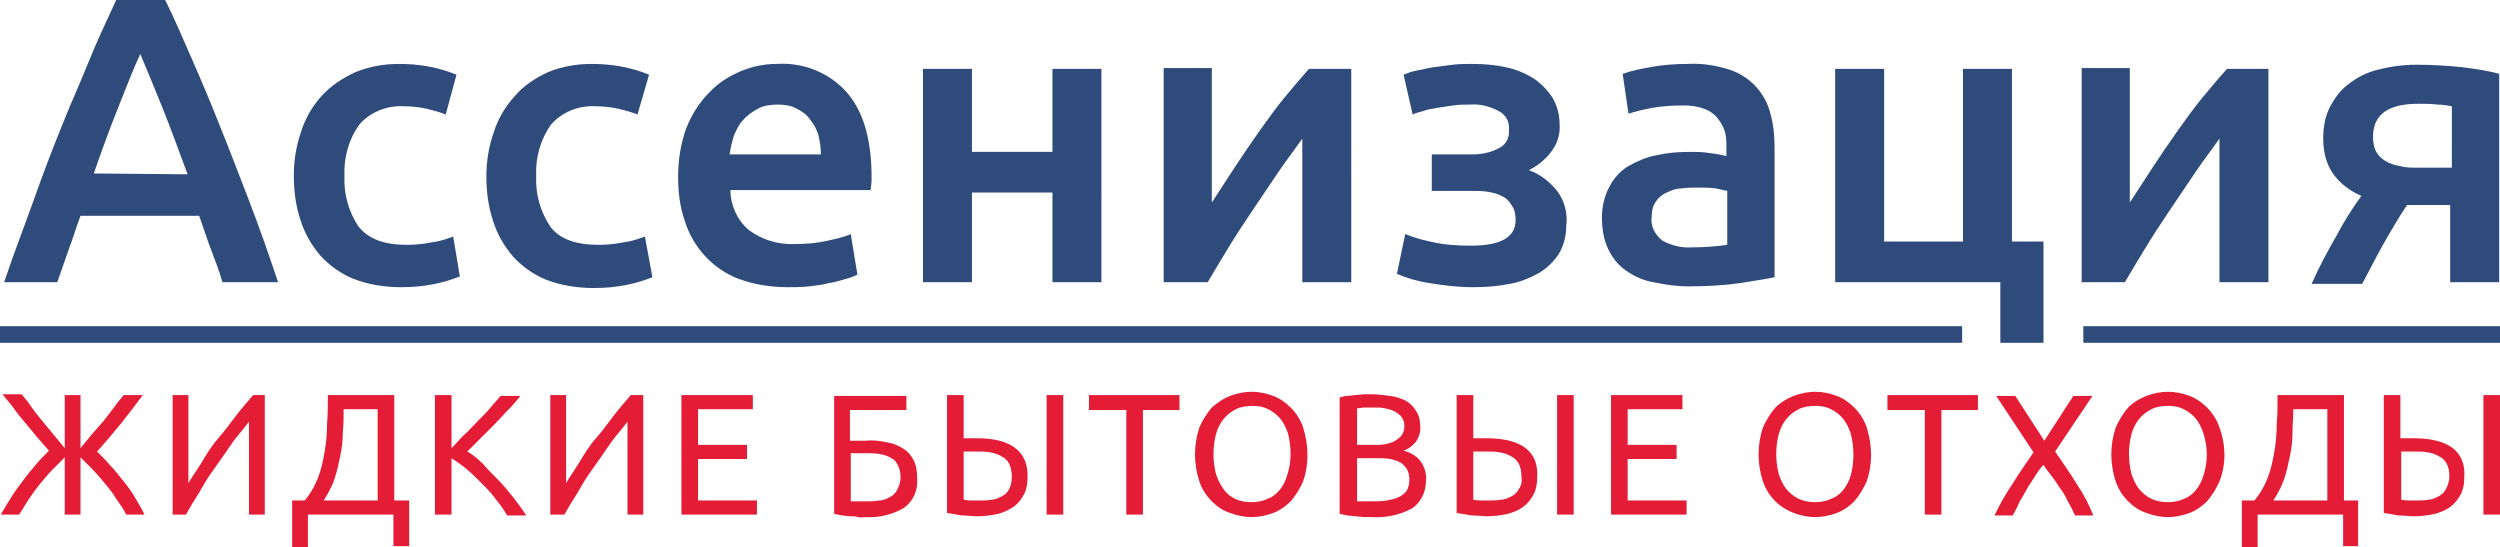
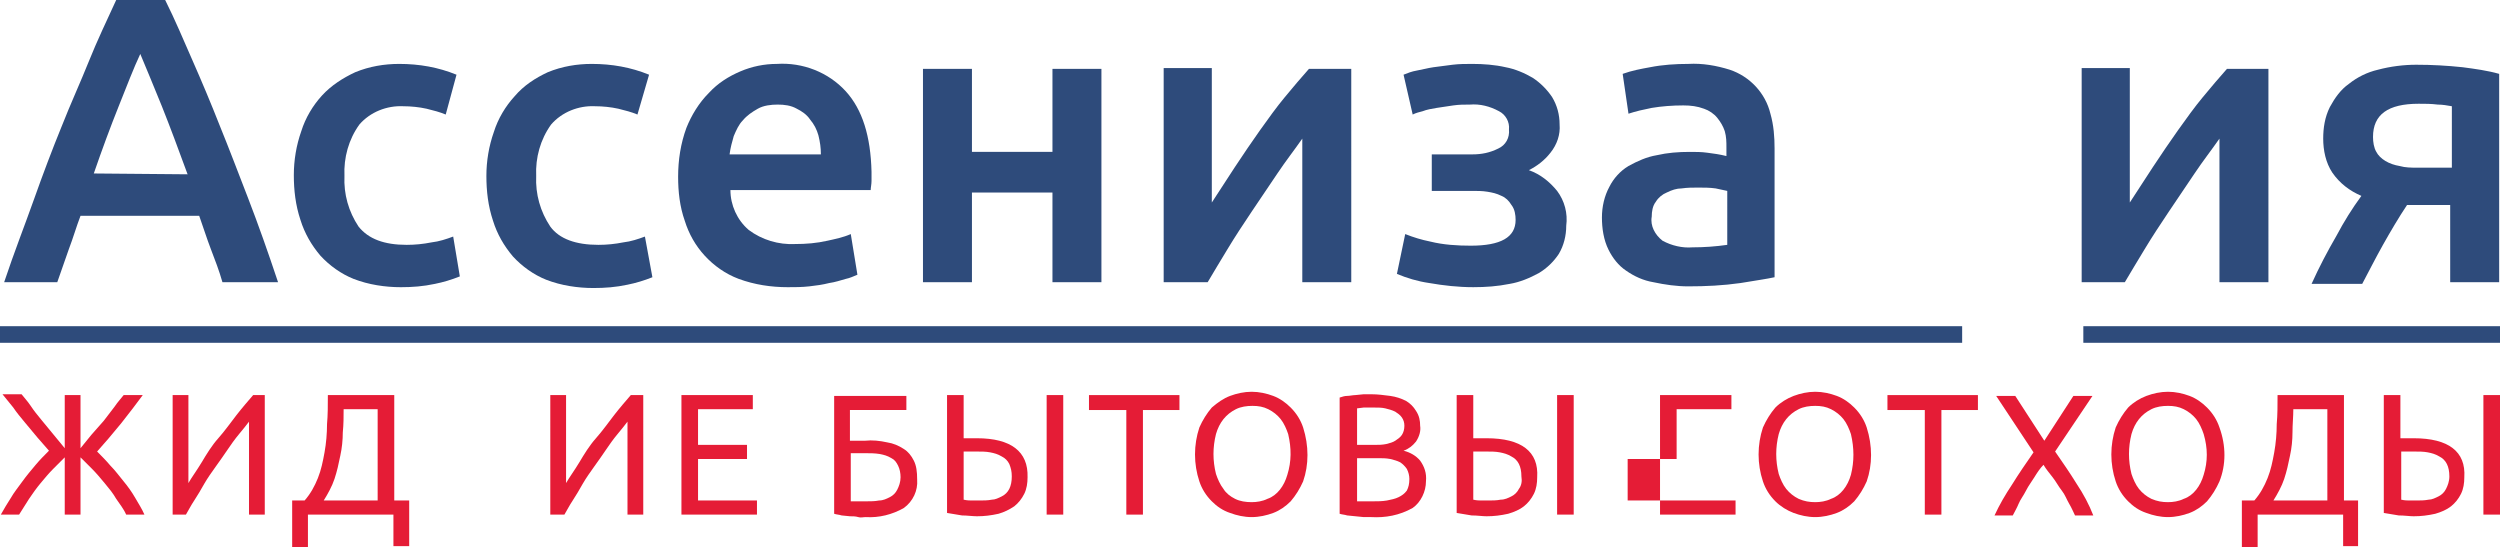
<svg xmlns="http://www.w3.org/2000/svg" version="1.1" id="Слой_1" x="0px" y="0px" viewBox="0 0 301.2 65.9" style="enable-background:new 0 0 301.2 65.9;" xml:space="preserve">
  <style type="text/css">
	.st0{fill:#2E4B7B;}
	.st1{fill:#E51C36;}
</style>
  <g id="Слой_6">
    <rect y="39.3" class="st0" width="236.4" height="2" />
    <rect x="251" y="39.3" class="st0" width="50.2" height="2" />
  </g>
  <g id="Слой_3">
    <path class="st0" d="M29.9,23.9c-1.2-3.1-2.3-6-3.4-8.7c-1.1-2.8-2.2-5.4-3.3-7.9S21.1,2.4,19.9,0H14c-1.1,2.4-2.3,4.9-3.3,7.4   s-2.2,5.1-3.3,7.9C6.3,18,5.2,20.9,4.1,24s-2.4,6.4-3.6,10h6.4l1.4-4c0.5-1.3,0.9-2.7,1.4-4H24c0.5,1.4,0.9,2.7,1.4,4s1,2.6,1.4,4   h6.7C32.3,30.4,31.1,27,29.9,23.9z M11.3,20.9c1-2.9,2-5.6,3-8.1s1.8-4.6,2.6-6.3c0.7,1.7,1.6,3.8,2.6,6.3c1,2.5,2,5.2,3.1,8.2   L11.3,20.9z" />
    <path class="st0" d="M54.6,28.5c-0.8,0.3-1.7,0.6-2.6,0.7c-1,0.2-2,0.3-3,0.3c-2.7,0-4.6-0.7-5.8-2.2c-1.2-1.8-1.8-3.9-1.7-6.1   C41.4,19,42,16.8,43.3,15c1.3-1.5,3.3-2.3,5.3-2.2c0.9,0,1.9,0.1,2.8,0.3c0.8,0.2,1.6,0.4,2.3,0.7L55,9c-2.2-0.9-4.5-1.3-6.9-1.3   c-1.8,0-3.6,0.3-5.3,1c-1.5,0.7-2.9,1.6-4,2.8c-1.1,1.2-2,2.7-2.5,4.3c-0.6,1.7-0.9,3.5-0.9,5.3c0,1.8,0.2,3.6,0.8,5.4   c0.5,1.6,1.3,3,2.4,4.3c1.1,1.2,2.5,2.2,4,2.8c1.8,0.7,3.8,1,5.7,1c1.4,0,2.7-0.1,4.1-0.4c1-0.2,2-0.5,3-0.9L54.6,28.5z" />
    <path class="st0" d="M77.7,28.5c-0.8,0.3-1.7,0.6-2.6,0.7c-1,0.2-2,0.3-3,0.3c-2.7,0-4.7-0.7-5.8-2.2c-1.2-1.8-1.8-3.9-1.7-6.1   c-0.1-2.2,0.5-4.4,1.8-6.2c1.3-1.5,3.3-2.3,5.3-2.2c0.9,0,1.9,0.1,2.8,0.3c0.8,0.2,1.6,0.4,2.3,0.7L78.2,9   c-2.2-0.9-4.5-1.3-6.9-1.3c-1.8,0-3.6,0.3-5.3,1c-1.5,0.7-2.9,1.6-4,2.9c-1.1,1.2-2,2.7-2.5,4.3c-0.6,1.7-0.9,3.5-0.9,5.3   c0,1.8,0.2,3.6,0.8,5.4c0.5,1.6,1.3,3,2.4,4.3c1.1,1.2,2.5,2.2,4,2.8c1.8,0.7,3.8,1,5.7,1c1.4,0,2.7-0.1,4.1-0.4c1-0.2,2-0.5,3-0.9   L77.7,28.5z" />
    <path class="st0" d="M101.9,11c-2.1-2.3-5.2-3.5-8.3-3.3c-1.5,0-3,0.3-4.4,0.9c-1.4,0.6-2.7,1.4-3.8,2.6c-1.2,1.2-2.1,2.7-2.7,4.2   c-0.7,1.9-1,3.9-1,5.9c0,1.8,0.2,3.6,0.8,5.3c0.5,1.6,1.3,3,2.4,4.2c1.1,1.2,2.5,2.2,4.1,2.8c1.9,0.7,3.9,1,5.9,1   c0.9,0,1.7,0,2.6-0.1c0.9-0.1,1.6-0.2,2.4-0.4c0.7-0.1,1.3-0.3,2-0.5c0.5-0.1,0.9-0.3,1.4-0.5l-0.8-4.9c-0.9,0.4-1.9,0.6-2.8,0.8   c-1.3,0.3-2.6,0.4-3.9,0.4c-2,0.1-4-0.5-5.6-1.7c-1.4-1.2-2.2-3-2.2-4.8h16.9c0-0.3,0.1-0.7,0.1-1.1s0-0.8,0-1.1   C104.9,16.4,103.9,13.2,101.9,11z M87.9,18.6c0.1-0.8,0.3-1.5,0.5-2.2c0.3-0.7,0.6-1.4,1.1-1.9c0.5-0.6,1.1-1,1.8-1.4   c0.7-0.4,1.6-0.5,2.4-0.5c0.8,0,1.6,0.1,2.3,0.5c0.6,0.3,1.2,0.7,1.6,1.3c0.5,0.6,0.8,1.2,1,1.9c0.2,0.8,0.3,1.5,0.3,2.3L87.9,18.6   z" />
    <path class="st0" d="M126.8,8.3v10h-9.7v-10h-5.9V34h5.9V23.2h9.7V34h5.9V8.3H126.8z" />
    <path class="st0" d="M157.7,8.3c-0.9,1-1.9,2.2-2.9,3.4s-2,2.6-3,4s-2,2.9-3,4.4l-2.8,4.3c0-0.5,0-1.4,0-2.4s0-2.3,0-3.7s0-3,0-4.7   s0-3.5,0-5.4h-5.8V34h5.3c0.7-1.2,1.5-2.5,2.4-4c0.9-1.5,1.9-3,2.9-4.5s2.1-3.1,3.1-4.6s2.1-2.9,3-4.2c0,0.6,0,1.4,0,2.6   s0,2.5,0,4.1s0,3.3,0,5.1c0,1.8,0,3.7,0,5.5h5.9V8.3H157.7z" />
    <path class="st0" d="M187.6,23c-0.9-1.1-2-2-3.4-2.5c1-0.5,1.9-1.2,2.6-2.1c0.8-1,1.2-2.2,1.1-3.4c0-1.2-0.3-2.3-0.9-3.3   c-0.6-0.9-1.4-1.7-2.3-2.3c-1-0.6-2.2-1.1-3.3-1.3c-1.3-0.3-2.7-0.4-4-0.4c-0.8,0-1.6,0-2.4,0.1c-0.8,0.1-1.6,0.2-2.3,0.3   s-1.4,0.3-2,0.4s-1.1,0.3-1.6,0.5l1.1,4.8c0.4-0.2,0.8-0.3,1.2-0.4c0.5-0.2,1.1-0.3,1.7-0.4c0.6-0.1,1.3-0.2,2-0.3   c0.7-0.1,1.3-0.1,2-0.1c1.2-0.1,2.4,0.2,3.5,0.8c0.8,0.4,1.3,1.3,1.2,2.2c0.1,1-0.4,1.9-1.3,2.3c-1,0.5-2,0.7-3.1,0.7h-4.9v4.4h4.9   c0.6,0,1.2,0,1.8,0.1c0.6,0.1,1.1,0.2,1.7,0.5c0.5,0.2,0.9,0.6,1.2,1.1c0.4,0.5,0.5,1.2,0.5,1.8c0,2.1-1.8,3.1-5.4,3.1   c-1.6,0-3.3-0.1-4.9-0.5c-1-0.2-2-0.5-3-0.9l-1,4.8c1.2,0.5,2.5,0.9,3.9,1.1c1.7,0.3,3.5,0.5,5.3,0.5c1.5,0,2.9-0.1,4.4-0.4   c1.2-0.2,2.4-0.7,3.5-1.3c1-0.6,1.8-1.4,2.4-2.3c0.6-1,0.9-2.2,0.9-3.4C188.9,25.7,188.5,24.2,187.6,23z" />
    <path class="st0" d="M213.3,13.7c-0.6-2.5-2.5-4.5-4.9-5.3c-1.6-0.5-3.3-0.8-5-0.7c-1.5,0-3.1,0.1-4.6,0.4   c-1.1,0.2-2.2,0.4-3.3,0.8l0.7,4.8c0.9-0.3,1.8-0.5,2.8-0.7c1.2-0.2,2.5-0.3,3.8-0.3c0.9,0,1.7,0.1,2.5,0.4   c0.6,0.2,1.2,0.6,1.6,1.1c0.4,0.5,0.7,1,0.9,1.6c0.2,0.7,0.2,1.3,0.2,2v1c-0.8-0.2-1.5-0.3-2.3-0.4c-0.7-0.1-1.4-0.1-2.1-0.1   c-1.4,0-2.7,0.1-4,0.4c-1.2,0.2-2.3,0.7-3.4,1.3c-1,0.6-1.8,1.5-2.3,2.5c-0.6,1.1-0.9,2.4-0.9,3.7c0,1.3,0.2,2.7,0.8,3.9   c0.5,1,1.2,1.9,2.1,2.5c1,0.7,2.1,1.2,3.3,1.4c1.4,0.3,2.8,0.5,4.2,0.5c2.1,0,4.2-0.1,6.3-0.4c1.8-0.3,3.2-0.5,4.1-0.7V17.9   C213.8,16.5,213.7,15.1,213.3,13.7z M208.1,29.5c-1.4,0.2-2.8,0.3-4.2,0.3c-1.2,0.1-2.5-0.2-3.6-0.8c-0.9-0.7-1.5-1.8-1.3-2.9   c0-0.6,0.1-1.3,0.5-1.8c0.3-0.5,0.8-0.9,1.3-1.1c0.6-0.3,1.2-0.5,1.8-0.5c0.7-0.1,1.3-0.1,2-0.1c0.7,0,1.4,0,2.1,0.1   c0.5,0.1,0.9,0.2,1.4,0.3V29.5z" />
-     <path class="st0" d="M242.4,29.1V8.3h-5.9v20.8H227V8.3h-5.9V34H241v7.3h5.2V29.1H242.4z" />
    <path class="st0" d="M268.3,8.3c-0.9,1-1.9,2.2-2.9,3.4s-2,2.6-3,4s-2,2.9-3,4.4l-2.8,4.3c0-0.5,0-1.4,0-2.4s0-2.3,0-3.7s0-3,0-4.7   s0-3.5,0-5.4h-5.8V34h5.2c0.7-1.2,1.5-2.5,2.4-4s1.9-3,2.9-4.5s2.1-3.1,3.1-4.6s2.1-2.9,3-4.2c0,0.6,0,1.4,0,2.6s0,2.5,0,4.1   s0,3.3,0,5.1c0,1.8,0,3.7,0,5.5h5.9V8.3H268.3z" />
    <path class="st0" d="M296.7,8.1c-1.9-0.2-3.7-0.3-5.6-0.3c-1.5,0-3.1,0.2-4.6,0.6c-1.3,0.3-2.5,0.9-3.5,1.7c-1,0.7-1.7,1.7-2.3,2.8   c-0.6,1.2-0.8,2.5-0.8,3.8c0,1.4,0.3,2.9,1.1,4.1c0.9,1.3,2.1,2.2,3.5,2.8c-1.1,1.5-2.1,3.1-3,4.8c-1.1,1.9-2.1,3.8-3,5.8h6.1   c0.8-1.5,1.6-3.1,2.5-4.7c0.9-1.6,1.9-3.3,2.9-4.8c0.4,0,0.7,0,1.1,0h4.1V34h5.9V8.9C299.7,8.5,298.2,8.3,296.7,8.1z M295.2,20.2   h-4c-0.7,0-1.4,0-2.1-0.2c-0.6-0.1-1.2-0.3-1.7-0.6c-0.5-0.3-0.9-0.7-1.1-1.1c-0.3-0.5-0.4-1.2-0.4-1.8c0-2.7,1.8-4,5.5-4   c0.8,0,1.5,0,2.3,0.1c0.6,0,1.1,0.1,1.7,0.2V20.2z" />
  </g>
  <g id="Слой_4">
    <path class="st1" d="M16.3,60c-0.4-0.7-0.9-1.4-1.4-2s-1-1.3-1.6-1.9c-0.5-0.6-1.1-1.2-1.6-1.7l1.4-1.6l1.5-1.8l1.4-1.8l1.2-1.6   h-2.3c-0.3,0.4-0.7,0.8-1.1,1.4l-1.3,1.7L11,52.4L9.7,54v-6.4H7.8V54c-0.4-0.5-0.9-1.1-1.4-1.7L5,50.6c-0.5-0.6-0.9-1.1-1.3-1.7   s-0.8-1-1.1-1.4H0.3l1.3,1.6C2,49.7,2.5,50.3,3,50.9s1,1.2,1.5,1.8l1.4,1.6c-0.5,0.5-1.1,1.1-1.6,1.7s-1.1,1.3-1.6,2s-1,1.3-1.4,2   c-0.4,0.6-0.8,1.3-1.2,2h2.2c0.4-0.6,0.8-1.3,1.2-1.9s0.9-1.3,1.4-1.9s1-1.2,1.5-1.7s1-1,1.4-1.4V62h1.9v-6.9   c0.4,0.4,0.9,0.9,1.4,1.4s1,1.1,1.5,1.7s1,1.2,1.4,1.9c0.4,0.6,0.9,1.2,1.2,1.9h2.2C17.1,61.3,16.7,60.7,16.3,60z" />
    <path class="st1" d="M30.5,47.6c-0.6,0.7-1.3,1.5-2,2.4s-1.4,1.9-2.2,2.8s-1.4,1.9-2,2.9s-1.2,1.8-1.6,2.5V47.6h-1.9V62h1.6   c0.3-0.5,0.6-1.1,1-1.7s0.8-1.3,1.2-2s0.9-1.4,1.4-2.1s1-1.4,1.4-2s0.9-1.3,1.4-1.9s0.9-1.1,1.2-1.5V62h1.9V47.6H30.5z" />
    <path class="st1" d="M47.5,60.3V47.6h-8c0,1.2,0,2.4-0.1,3.5c0,1.1-0.1,2.3-0.3,3.4c-0.2,1.1-0.4,2.1-0.8,3.1   c-0.4,1-0.9,1.9-1.6,2.7h-1.5v5.6h1.9V62h10.3v3.8h1.9v-5.5H47.5z M45.5,60.3H39c0.5-0.8,1-1.7,1.3-2.6c0.3-0.9,0.5-1.8,0.7-2.8   c0.2-0.9,0.3-1.9,0.3-2.8c0.1-1,0.1-1.9,0.1-2.8h4.1V60.3z" />
-     <path class="st1" d="M61.9,60c-0.6-0.7-1.1-1.4-1.8-2.1s-1.3-1.3-1.9-2c-0.6-0.6-1.2-1.1-1.9-1.5c0.5-0.5,1-1,1.6-1.6l1.7-1.7   c0.6-0.6,1.1-1.2,1.7-1.8s1-1.1,1.4-1.6h-2.4c-0.3,0.4-0.8,0.9-1.2,1.4s-1,1.1-1.6,1.7s-1.1,1.2-1.7,1.7L54.4,54v-6.4h-2V62h2v-6.8   c0.6,0.4,1.2,0.8,1.8,1.3c0.6,0.5,1.2,1.1,1.8,1.7c0.6,0.6,1.2,1.2,1.7,1.9c0.5,0.6,1,1.3,1.4,2h2.3C62.9,61.3,62.4,60.7,61.9,60z" />
    <path class="st1" d="M76,47.6c-0.6,0.7-1.3,1.5-2,2.4s-1.4,1.9-2.2,2.8s-1.4,1.9-2,2.9s-1.2,1.8-1.6,2.5V47.6h-1.9V62h1.7   c0.3-0.5,0.6-1.1,1-1.7s0.8-1.3,1.2-2s0.9-1.4,1.4-2.1s1-1.4,1.4-2s0.9-1.3,1.4-1.9s0.9-1.1,1.2-1.5V62h1.9V47.6H76z" />
    <path class="st1" d="M84.1,60.3v-5H90v-1.7h-5.9v-4.3h6.6v-1.7h-8.6V62h9.1v-1.7H84.1z" />
    <path class="st1" d="M110.1,55.5c-0.3-0.6-0.7-1.1-1.2-1.4c-0.6-0.4-1.3-0.7-2-0.8c-0.9-0.2-1.8-0.3-2.7-0.2h-1.8v-3.7h6.8v-1.7   h-8.7v14.2c0.3,0.1,0.6,0.1,0.9,0.2l1,0.1c0.3,0,0.7,0,1,0.1s0.6,0,0.9,0c1.6,0.1,3.2-0.3,4.6-1.1c1.1-0.8,1.7-2.1,1.6-3.4   C110.5,56.8,110.4,56.1,110.1,55.5z M108.1,59c-0.2,0.4-0.5,0.7-0.9,0.9c-0.4,0.2-0.8,0.4-1.3,0.4c-0.5,0.1-1,0.1-1.5,0.1h-0.8H103   h-0.5v-5.8h1.7c0.6,0,1.2,0,1.8,0.1c0.5,0.1,0.9,0.2,1.4,0.5c0.4,0.2,0.6,0.5,0.8,0.9c0.2,0.4,0.3,0.9,0.3,1.4   C108.5,58.1,108.3,58.6,108.1,59z" />
    <path class="st1" d="M126.1,47.6V62h2V47.6H126.1z M117.7,52.8h-0.8c-0.3,0-0.5,0-0.8,0v-5.2h-2v14.2c0.6,0.1,1.2,0.2,1.8,0.3   c0.6,0,1.3,0.1,1.8,0.1c0.9,0,1.7-0.1,2.6-0.3c0.7-0.2,1.3-0.5,1.9-0.9c0.5-0.4,0.9-0.9,1.2-1.5c0.3-0.6,0.4-1.3,0.4-2   C123.9,54.4,121.8,52.8,117.7,52.8L117.7,52.8z M121.6,58.9c-0.2,0.4-0.5,0.7-0.9,0.9c-0.4,0.2-0.8,0.4-1.2,0.4   c-0.5,0.1-1,0.1-1.5,0.1h-0.9c-0.2,0-0.6,0-1-0.1v-5.8c0.3,0,0.5,0,0.8,0h0.7c0.6,0,1.2,0,1.7,0.1c0.5,0.1,0.9,0.2,1.4,0.5   c0.4,0.2,0.7,0.5,0.9,0.9c0.2,0.5,0.3,0.9,0.3,1.5C121.9,58,121.8,58.5,121.6,58.9L121.6,58.9z" />
    <path class="st1" d="M131.2,47.6v1.8h4.5V62h2V49.4h4.4v-1.8H131.2z" />
    <path class="st1" d="M157,51.5c-0.3-0.9-0.8-1.7-1.5-2.4c-0.6-0.6-1.3-1.1-2.1-1.4c-0.8-0.3-1.7-0.5-2.6-0.5   c-0.9,0-1.8,0.2-2.6,0.5c-0.8,0.3-1.5,0.8-2.2,1.4c-0.6,0.7-1.1,1.5-1.5,2.4c-0.7,2.1-0.7,4.4,0,6.5c0.3,0.9,0.8,1.7,1.5,2.4   c0.6,0.6,1.3,1.1,2.2,1.4c0.8,0.3,1.7,0.5,2.6,0.5c0.9,0,1.8-0.2,2.6-0.5c0.8-0.3,1.5-0.8,2.1-1.4c0.6-0.7,1.1-1.5,1.5-2.4   C157.7,56,157.7,53.7,157,51.5z M155.1,57.2c-0.2,0.7-0.5,1.3-0.9,1.8c-0.4,0.5-0.9,0.9-1.5,1.1c-0.6,0.3-1.3,0.4-1.9,0.4   c-0.7,0-1.4-0.1-2-0.4c-0.6-0.3-1.1-0.7-1.4-1.2c-0.4-0.5-0.7-1.2-0.9-1.8c-0.4-1.6-0.4-3.2,0-4.8c0.2-0.7,0.5-1.3,0.9-1.8   c0.4-0.5,0.9-0.9,1.5-1.2c0.6-0.3,1.3-0.4,2-0.4c0.7,0,1.3,0.1,1.9,0.4c0.6,0.3,1.1,0.7,1.5,1.2c0.4,0.5,0.7,1.2,0.9,1.8   C155.6,54,155.6,55.6,155.1,57.2L155.1,57.2z" />
    <path class="st1" d="M171.1,55.5c-0.5-0.6-1.2-1-2-1.2c0.6-0.2,1.1-0.6,1.5-1.1c0.4-0.6,0.6-1.3,0.5-1.9c0-0.6-0.1-1.2-0.5-1.8   c-0.3-0.5-0.7-0.9-1.2-1.2c-0.6-0.3-1.2-0.5-1.9-0.6c-0.8-0.1-1.5-0.2-2.3-0.2h-0.9l-1,0.1c-0.3,0-0.7,0.1-1,0.1   c-0.3,0-0.6,0.1-0.9,0.2v14c0.3,0.1,0.6,0.1,0.9,0.2l1,0.1l1,0.1c0.3,0,0.6,0,0.9,0c1.7,0.1,3.4-0.2,5-1.1c1-0.7,1.6-2,1.6-3.2   C171.9,57,171.6,56.2,171.1,55.5z M163.5,49.2l0.8-0.1h1.2c0.5,0,1,0,1.4,0.1c0.4,0.1,0.8,0.2,1.2,0.4c0.3,0.2,0.6,0.4,0.8,0.7   c0.2,0.3,0.3,0.6,0.3,1c0,0.4-0.1,0.8-0.3,1.1c-0.2,0.3-0.5,0.5-0.8,0.7c-0.3,0.2-0.7,0.3-1.1,0.4c-0.5,0.1-0.9,0.1-1.4,0.1h-2.1   V49.2z M169.5,59.1c-0.3,0.4-0.6,0.6-1,0.8c-0.4,0.2-0.9,0.3-1.4,0.4c-0.6,0.1-1.1,0.1-1.7,0.1h-0.8H164h-0.5v-5.2h2.5   c0.5,0,1,0,1.5,0.1c0.4,0.1,0.8,0.2,1.2,0.4c0.3,0.2,0.6,0.5,0.8,0.8c0.2,0.4,0.3,0.8,0.3,1.2C169.8,58.3,169.7,58.7,169.5,59.1   L169.5,59.1z" />
    <path class="st1" d="M187.6,47.6V62h2V47.6H187.6z M179.1,52.8h-0.8c-0.3,0-0.5,0-0.8,0v-5.2h-2v14.2c0.6,0.1,1.2,0.2,1.8,0.3   c0.7,0,1.3,0.1,1.8,0.1c0.9,0,1.7-0.1,2.6-0.3c0.7-0.2,1.4-0.5,1.9-0.9c0.5-0.4,0.9-0.9,1.2-1.5c0.3-0.6,0.4-1.3,0.4-2   C185.4,54.4,183.3,52.8,179.1,52.8z M183,58.9c-0.2,0.4-0.5,0.7-0.9,0.9c-0.4,0.2-0.8,0.4-1.3,0.4c-0.5,0.1-1,0.1-1.5,0.1h-0.8   c-0.2,0-0.6,0-1-0.1v-5.8c0.3,0,0.5,0,0.8,0h0.7c0.6,0,1.2,0,1.7,0.1c0.5,0.1,0.9,0.2,1.4,0.5c0.4,0.2,0.7,0.5,0.9,0.9   c0.2,0.4,0.3,0.9,0.3,1.5C183.4,58,183.3,58.5,183,58.9L183,58.9z" />
-     <path class="st1" d="M196.1,60.3v-5h5.9v-1.7h-5.9v-4.3h6.6v-1.7h-8.6V62h9.1v-1.7H196.1z" />
+     <path class="st1" d="M196.1,60.3v-5h5.9v-1.7v-4.3h6.6v-1.7h-8.6V62h9.1v-1.7H196.1z" />
    <path class="st1" d="M224.9,51.5c-0.3-0.9-0.8-1.7-1.5-2.4c-0.6-0.6-1.3-1.1-2.1-1.4c-0.8-0.3-1.7-0.5-2.6-0.5   c-0.9,0-1.8,0.2-2.6,0.5c-0.8,0.3-1.6,0.8-2.2,1.4c-0.6,0.7-1.1,1.5-1.5,2.4c-0.7,2.1-0.7,4.4,0,6.5c0.3,0.9,0.8,1.7,1.5,2.4   c0.6,0.6,1.4,1.1,2.2,1.4c0.8,0.3,1.7,0.5,2.6,0.5c0.9,0,1.8-0.2,2.6-0.5c0.8-0.3,1.5-0.8,2.1-1.4c0.6-0.7,1.1-1.5,1.5-2.4   C225.6,56,225.6,53.7,224.9,51.5L224.9,51.5z M223,57.2c-0.2,0.7-0.5,1.3-0.9,1.8c-0.4,0.5-0.9,0.9-1.5,1.1   c-0.6,0.3-1.3,0.4-1.9,0.4c-0.7,0-1.3-0.1-2-0.4c-0.6-0.3-1.1-0.7-1.5-1.2c-0.4-0.5-0.7-1.2-0.9-1.8c-0.4-1.6-0.4-3.2,0-4.8   c0.2-0.7,0.5-1.3,0.9-1.8c0.4-0.5,0.9-0.9,1.5-1.2c0.6-0.3,1.3-0.4,2-0.4c0.7,0,1.3,0.1,1.9,0.4c0.6,0.3,1.1,0.7,1.5,1.2   c0.4,0.5,0.7,1.2,0.9,1.8C223.4,54,223.4,55.6,223,57.2L223,57.2z" />
    <path class="st1" d="M227.4,47.6v1.8h4.5V62h2V49.4h4.4v-1.8H227.4z" />
    <path class="st1" d="M250.2,58.3c-0.8-1.3-1.7-2.6-2.6-3.9l4.5-6.7h-2.3l-3.5,5.4l-3.5-5.4h-2.3l4.5,6.8c-0.9,1.3-1.8,2.6-2.6,3.9   c-0.8,1.2-1.5,2.4-2.1,3.7h2.2c0.2-0.4,0.5-0.9,0.7-1.4s0.6-1,0.9-1.6s0.7-1.1,1-1.6s0.7-1.1,1.1-1.5c0.3,0.5,0.7,1,1.1,1.5   s0.7,1.1,1.1,1.6s0.6,1.1,0.9,1.6s0.5,1,0.7,1.4h2.2C251.7,60.8,251,59.5,250.2,58.3z" />
    <path class="st1" d="M267.4,51.5c-0.3-0.9-0.8-1.7-1.5-2.4c-0.6-0.6-1.3-1.1-2.1-1.4c-0.8-0.3-1.7-0.5-2.6-0.5   c-0.9,0-1.8,0.2-2.6,0.5c-0.8,0.3-1.6,0.8-2.2,1.4c-0.6,0.7-1.1,1.5-1.5,2.4c-0.7,2.1-0.7,4.4,0,6.5c0.3,0.9,0.8,1.7,1.5,2.4   c0.6,0.6,1.3,1.1,2.2,1.4c0.8,0.3,1.7,0.5,2.6,0.5c0.9,0,1.8-0.2,2.6-0.5c0.8-0.3,1.5-0.8,2.1-1.4c0.6-0.7,1.1-1.5,1.5-2.4   C268.2,56,268.2,53.7,267.4,51.5z M265.5,57.2c-0.2,0.7-0.5,1.3-0.9,1.8c-0.4,0.5-0.9,0.9-1.5,1.1c-0.6,0.3-1.3,0.4-1.9,0.4   c-0.7,0-1.3-0.1-2-0.4c-0.6-0.3-1.1-0.7-1.5-1.2c-0.4-0.5-0.7-1.2-0.9-1.8c-0.4-1.6-0.4-3.2,0-4.8c0.2-0.7,0.5-1.3,0.9-1.8   c0.4-0.5,0.9-0.9,1.5-1.2c0.6-0.3,1.3-0.4,2-0.4c0.7,0,1.3,0.1,1.9,0.4c0.6,0.3,1.1,0.7,1.5,1.2c0.4,0.5,0.7,1.2,0.9,1.8   C266,54,266,55.6,265.5,57.2L265.5,57.2z" />
    <path class="st1" d="M282.4,60.3V47.6h-8c0,1.2,0,2.4-0.1,3.5c0,1.1-0.1,2.3-0.3,3.4c-0.2,1.1-0.4,2.1-0.8,3.1   c-0.4,1-0.9,1.9-1.6,2.7h-1.5v5.6h1.9V62h10.3v3.8h1.8v-5.5H282.4z M280.4,60.3h-6.5c0.5-0.8,1-1.7,1.3-2.6   c0.3-0.9,0.5-1.8,0.7-2.8c0.2-0.9,0.3-1.9,0.3-2.8c0-1,0.1-1.9,0.1-2.8h4.1L280.4,60.3z" />
    <path class="st1" d="M299.2,47.6V62h2V47.6H299.2z M290.8,52.8H290c-0.3,0-0.5,0-0.8,0v-5.2h-2v14.2c0.6,0.1,1.2,0.2,1.8,0.3   c0.7,0,1.3,0.1,1.8,0.1c0.9,0,1.7-0.1,2.6-0.3c0.7-0.2,1.4-0.5,1.9-0.9c0.5-0.4,0.9-0.9,1.2-1.5c0.3-0.6,0.4-1.3,0.4-2   C297.1,54.4,295,52.8,290.8,52.8z M294.7,58.9c-0.2,0.4-0.5,0.7-0.9,0.9c-0.4,0.2-0.8,0.4-1.2,0.4c-0.5,0.1-1,0.1-1.5,0.1h-0.8   c-0.2,0-0.6,0-1-0.1v-5.8c0.3,0,0.5,0,0.8,0h0.7c0.6,0,1.2,0,1.7,0.1c0.5,0.1,0.9,0.2,1.4,0.5c0.4,0.2,0.7,0.5,0.9,0.9   c0.2,0.4,0.3,0.9,0.3,1.5C295.1,58,294.9,58.5,294.7,58.9z" />
  </g>
</svg>